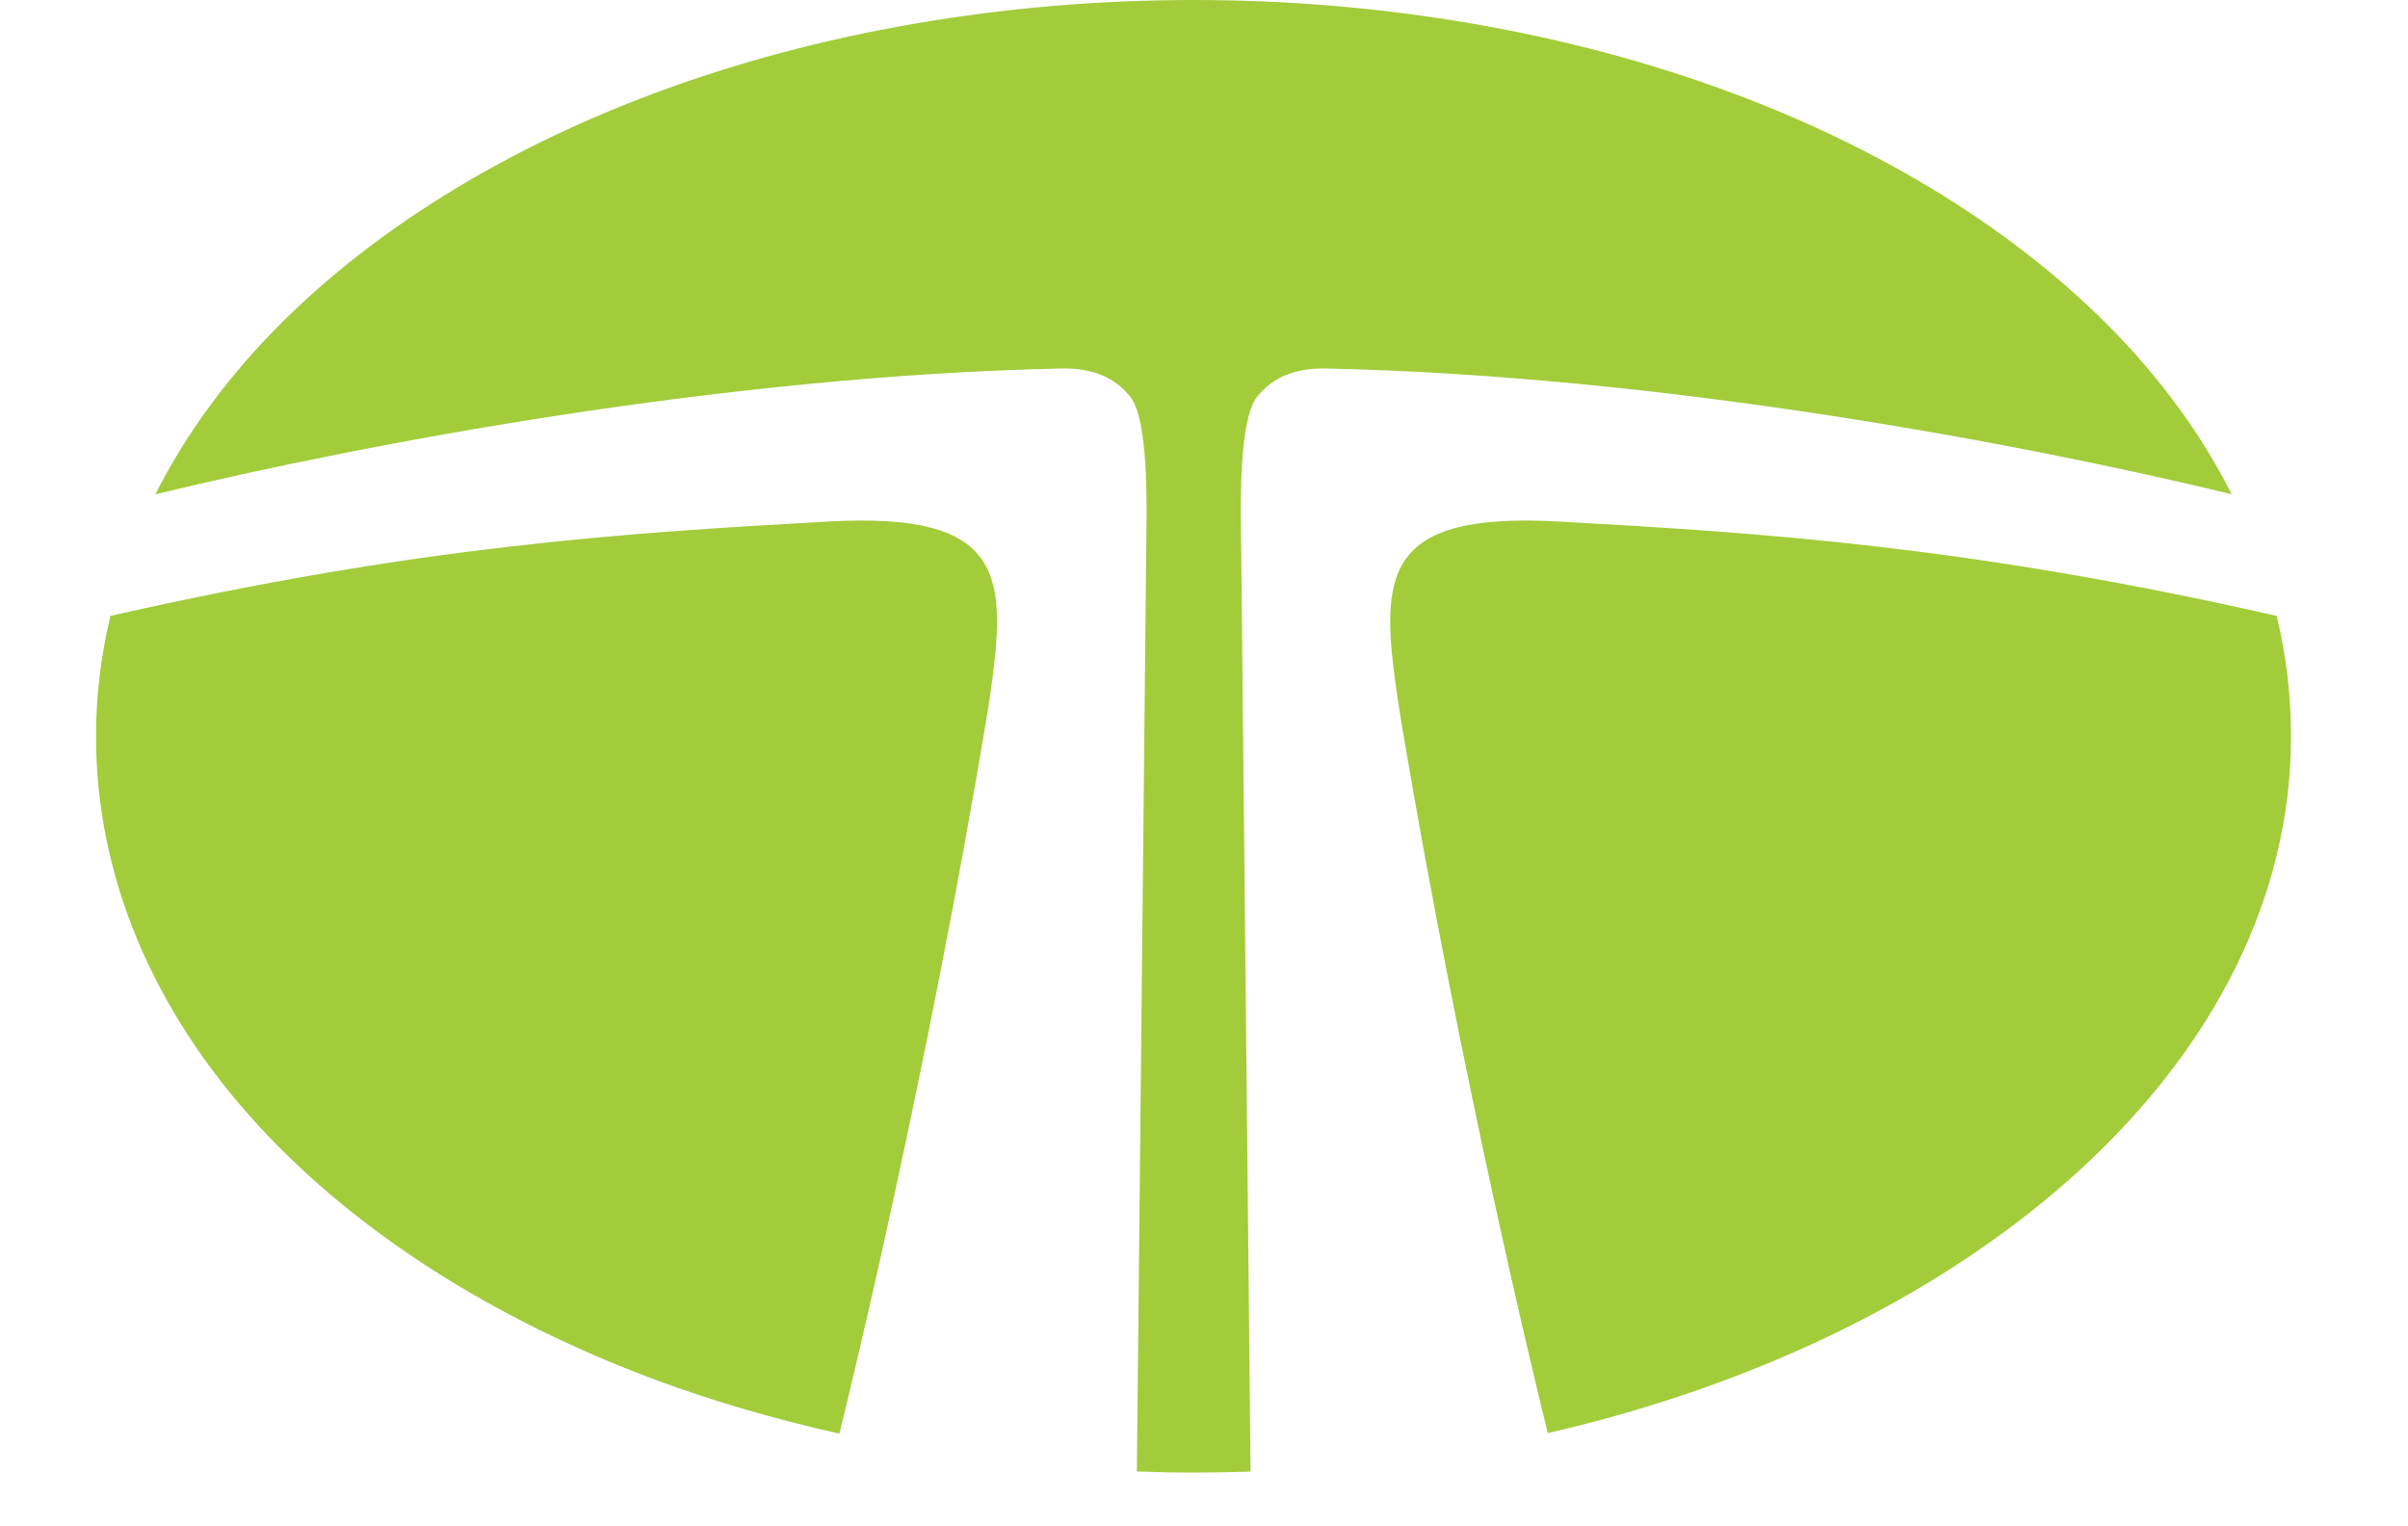
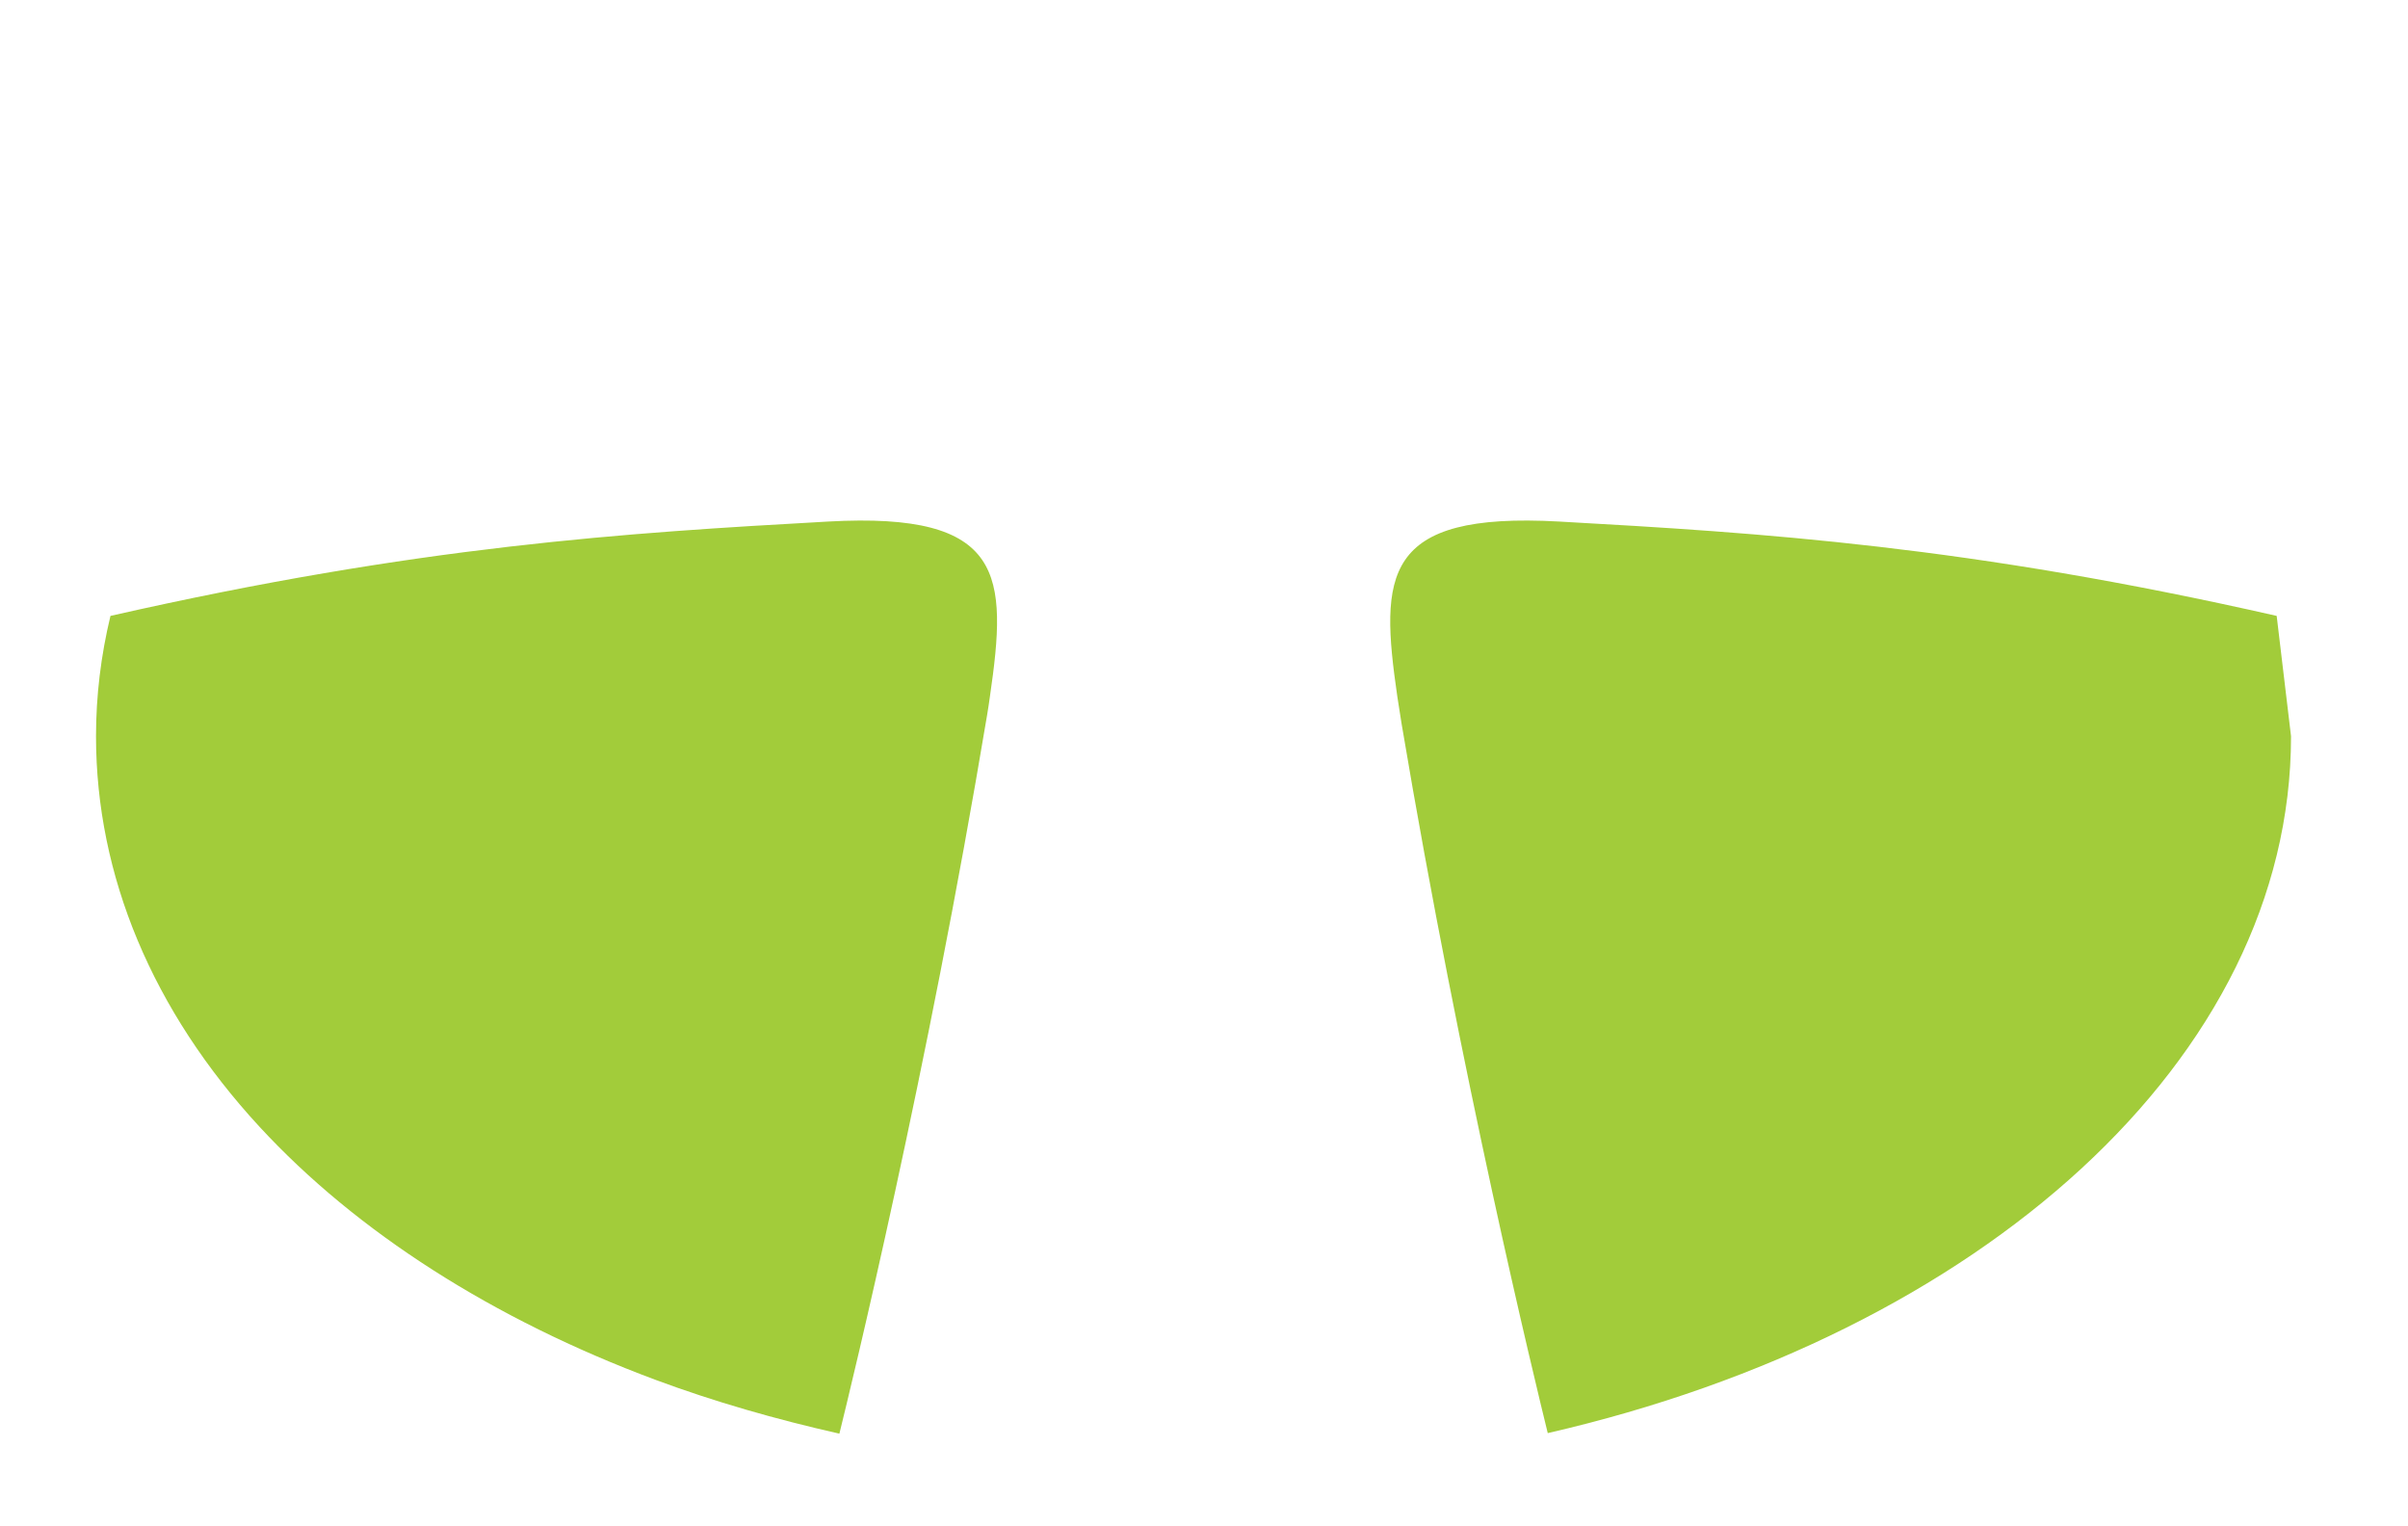
<svg xmlns="http://www.w3.org/2000/svg" width="101px" height="64px" viewBox="0 0 101 64" version="1.1">
  <g id="surface1">
-     <path style=" stroke:none;fill-rule:evenodd;fill:#a2cc3a;fill-opacity:1;" d="M 93.605 20.727 C 92.504 18.547 91.047 16.457 89.238 14.496 C 85.172 10.094 79.438 6.426 72.648 3.898 C 65.805 1.348 57.996 0 50.062 0 C 42.129 0 34.32 1.348 27.48 3.898 C 20.688 6.426 14.953 10.094 10.887 14.496 C 9.078 16.457 7.617 18.551 6.516 20.73 C 15.352 18.586 30.469 15.754 44.508 15.453 C 45.863 15.422 46.793 15.859 47.41 16.641 C 48.156 17.59 48.102 20.98 48.082 22.5 L 47.684 61.707 C 48.473 61.734 49.266 61.754 50.062 61.754 C 50.863 61.754 51.664 61.738 52.453 61.711 L 52.055 22.5 C 52.035 20.98 51.977 17.59 52.727 16.641 C 53.34 15.859 54.27 15.422 55.625 15.453 C 69.656 15.75 84.77 18.582 93.605 20.727 " />
-     <path style=" stroke:none;fill-rule:evenodd;fill:#a2cc3a;fill-opacity:1;" d="M 95.492 25.828 C 82.559 22.891 73.918 22.348 65.395 21.871 C 57.965 21.457 57.871 24.121 58.609 29.211 C 58.66 29.523 58.719 29.914 58.789 30.359 C 61.281 45.18 64.387 57.934 64.918 60.098 C 83.031 55.941 96.094 44.418 96.094 30.875 C 96.094 29.172 95.891 27.484 95.492 25.828 M 41.52 29.211 C 42.262 24.121 42.168 21.457 34.738 21.871 C 26.211 22.348 17.57 22.891 4.633 25.828 C 4.234 27.484 4.027 29.172 4.027 30.875 C 4.027 36.727 6.398 42.391 10.887 47.254 C 14.953 51.66 20.688 55.328 27.48 57.859 C 29.938 58.773 32.535 59.52 35.207 60.121 C 35.707 58.094 38.883 45.074 41.402 29.988 C 41.449 29.699 41.492 29.434 41.52 29.211 " />
+     <path style=" stroke:none;fill-rule:evenodd;fill:#a2cc3a;fill-opacity:1;" d="M 95.492 25.828 C 82.559 22.891 73.918 22.348 65.395 21.871 C 57.965 21.457 57.871 24.121 58.609 29.211 C 58.66 29.523 58.719 29.914 58.789 30.359 C 61.281 45.18 64.387 57.934 64.918 60.098 C 83.031 55.941 96.094 44.418 96.094 30.875 M 41.52 29.211 C 42.262 24.121 42.168 21.457 34.738 21.871 C 26.211 22.348 17.57 22.891 4.633 25.828 C 4.234 27.484 4.027 29.172 4.027 30.875 C 4.027 36.727 6.398 42.391 10.887 47.254 C 14.953 51.66 20.688 55.328 27.48 57.859 C 29.938 58.773 32.535 59.52 35.207 60.121 C 35.707 58.094 38.883 45.074 41.402 29.988 C 41.449 29.699 41.492 29.434 41.52 29.211 " />
  </g>
</svg>